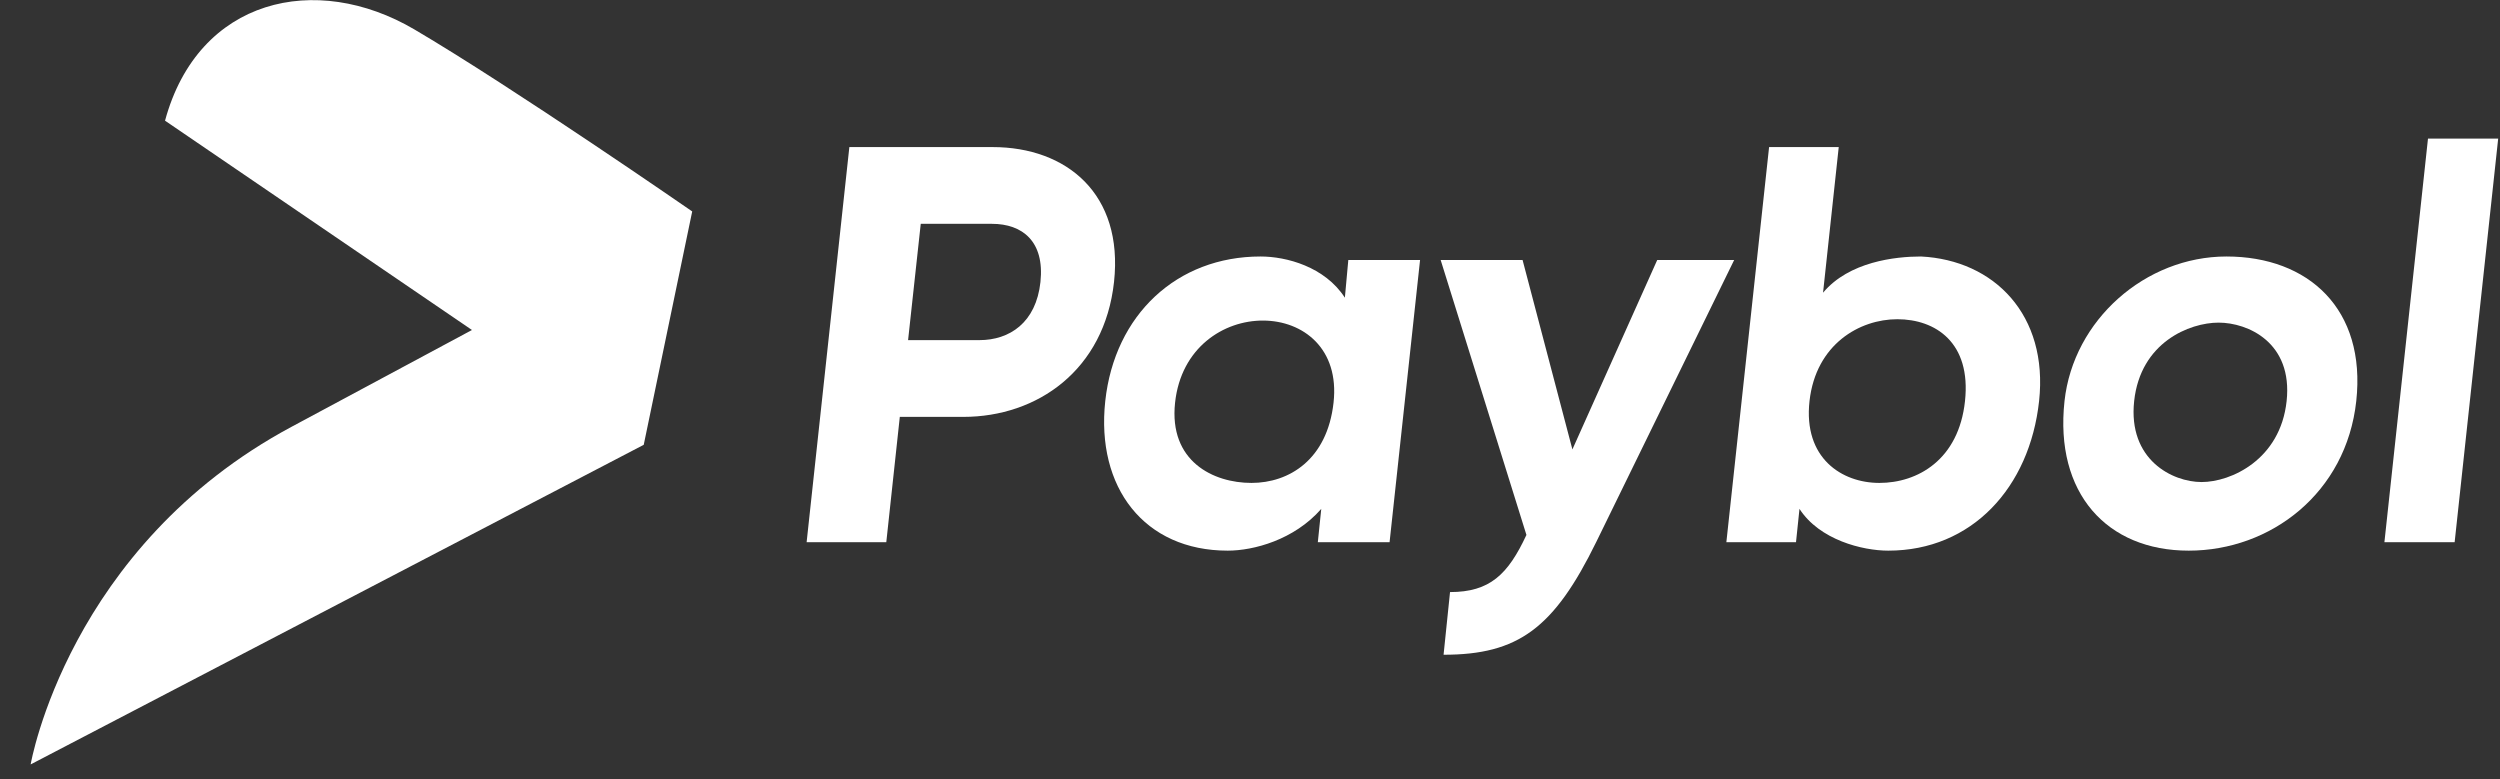
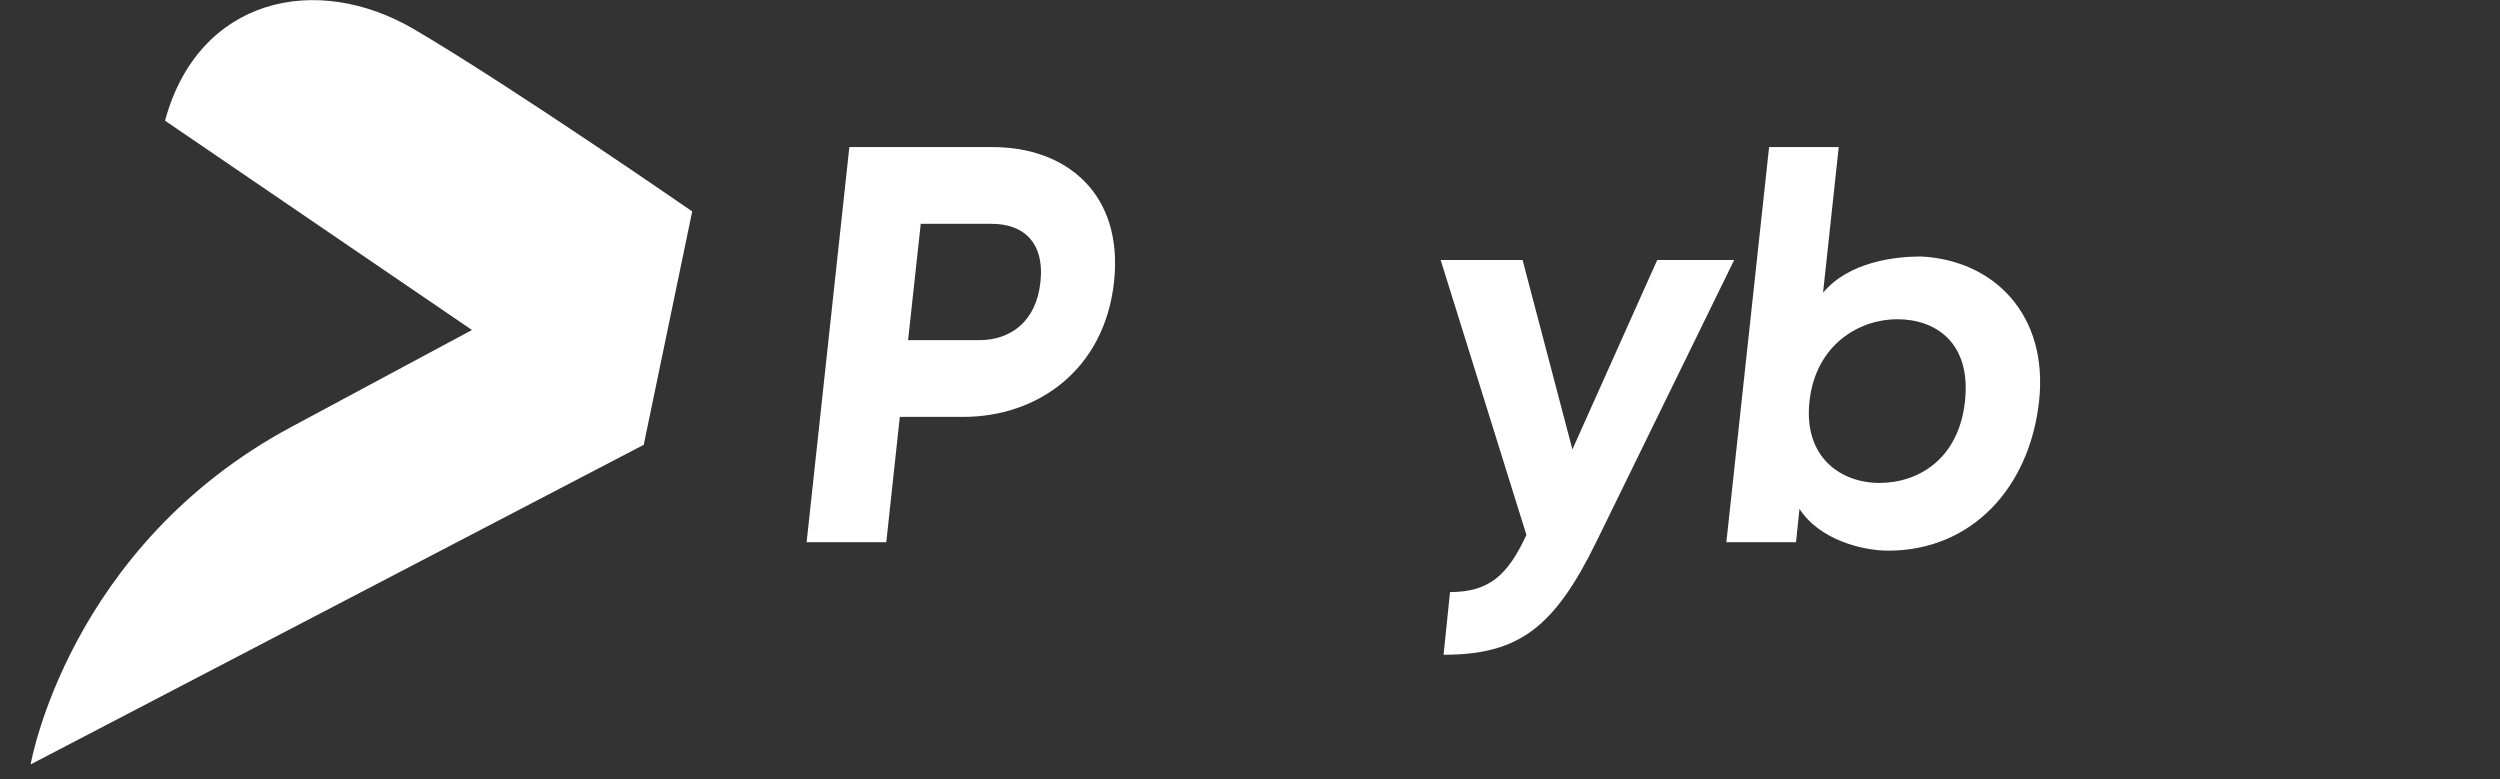
<svg xmlns="http://www.w3.org/2000/svg" width="77" height="24" viewBox="0 0 77 24" fill="none">
  <rect x="0" y="0" width="77" height="24" fill="#333333" stroke="none" />
  <path d="M21.32 6.512C21.32 6.512 15.791 2.687 12.762 0.906C9.733 -0.875 6.107 -0.06 5.083 3.717L14.536 10.164C12.874 11.057 10.992 12.068 8.986 13.142C2.096 16.833 0.944 23.544 0.944 23.544L19.827 13.7L21.32 6.512Z" fill="white" />
  <path fill-rule="evenodd" clip-rule="evenodd" d="M26.16 4.53L24.844 16.699H27.298L27.714 12.84H29.671C31.952 12.84 34.016 11.396 34.312 8.685C34.607 5.973 32.852 4.53 30.571 4.53H26.16ZM30.553 6.894C31.487 6.894 32.179 7.433 32.046 8.685C31.912 9.937 31.096 10.476 30.164 10.476H27.969L28.359 6.894H30.553Z" fill="white" />
-   <path fill-rule="evenodd" clip-rule="evenodd" d="M38.824 7.9C36.249 7.9 34.331 9.692 34.042 12.353C33.754 15.011 35.24 16.96 37.815 16.96C38.609 16.96 39.861 16.629 40.695 15.673L40.589 16.699H42.799L43.738 8.007H41.528L41.422 9.169C40.804 8.213 39.619 7.9 38.824 7.9ZM38.545 14.874C37.37 14.874 35.998 14.21 36.192 12.404C36.557 9.004 41.447 9.056 41.073 12.404C40.877 14.161 39.702 14.874 38.545 14.874Z" fill="white" />
  <path d="M51.043 8.007L48.43 13.842L46.895 8.007H44.372L47.014 16.476C46.447 17.693 45.888 18.236 44.661 18.236L44.462 20.166C46.761 20.166 47.865 19.35 49.17 16.682L53.413 8.007H51.043Z" fill="white" />
  <path fill-rule="evenodd" clip-rule="evenodd" d="M59.167 7.9C58.373 7.9 56.95 8.059 56.15 9.015L56.633 4.53H54.488L53.172 16.699H55.317L55.424 15.673C56.041 16.629 57.363 16.96 58.158 16.96C60.733 16.96 62.514 15.016 62.804 12.353C63.092 9.697 61.418 8.013 59.167 7.9ZM57.885 14.874C56.727 14.874 55.537 14.11 55.733 12.353C55.929 10.599 57.279 9.832 58.437 9.832C59.612 9.832 60.716 10.548 60.522 12.353C60.328 14.165 59.06 14.874 57.885 14.874Z" fill="white" />
-   <path fill-rule="evenodd" clip-rule="evenodd" d="M68.576 7.9C66.077 7.9 63.859 9.856 63.587 12.353C63.278 15.187 64.89 16.96 67.413 16.96C69.936 16.96 72.264 15.187 72.573 12.353C72.882 9.52 71.1 7.9 68.576 7.9ZM67.81 14.847C66.911 14.847 65.538 14.162 65.732 12.353C65.926 10.546 67.435 9.937 68.333 9.937C69.232 9.937 70.622 10.546 70.428 12.353C70.234 14.162 68.708 14.847 67.81 14.847Z" fill="white" />
-   <path d="M76.944 4.269H74.782L73.44 16.699H75.603L76.944 4.269Z" fill="white" />
</svg>